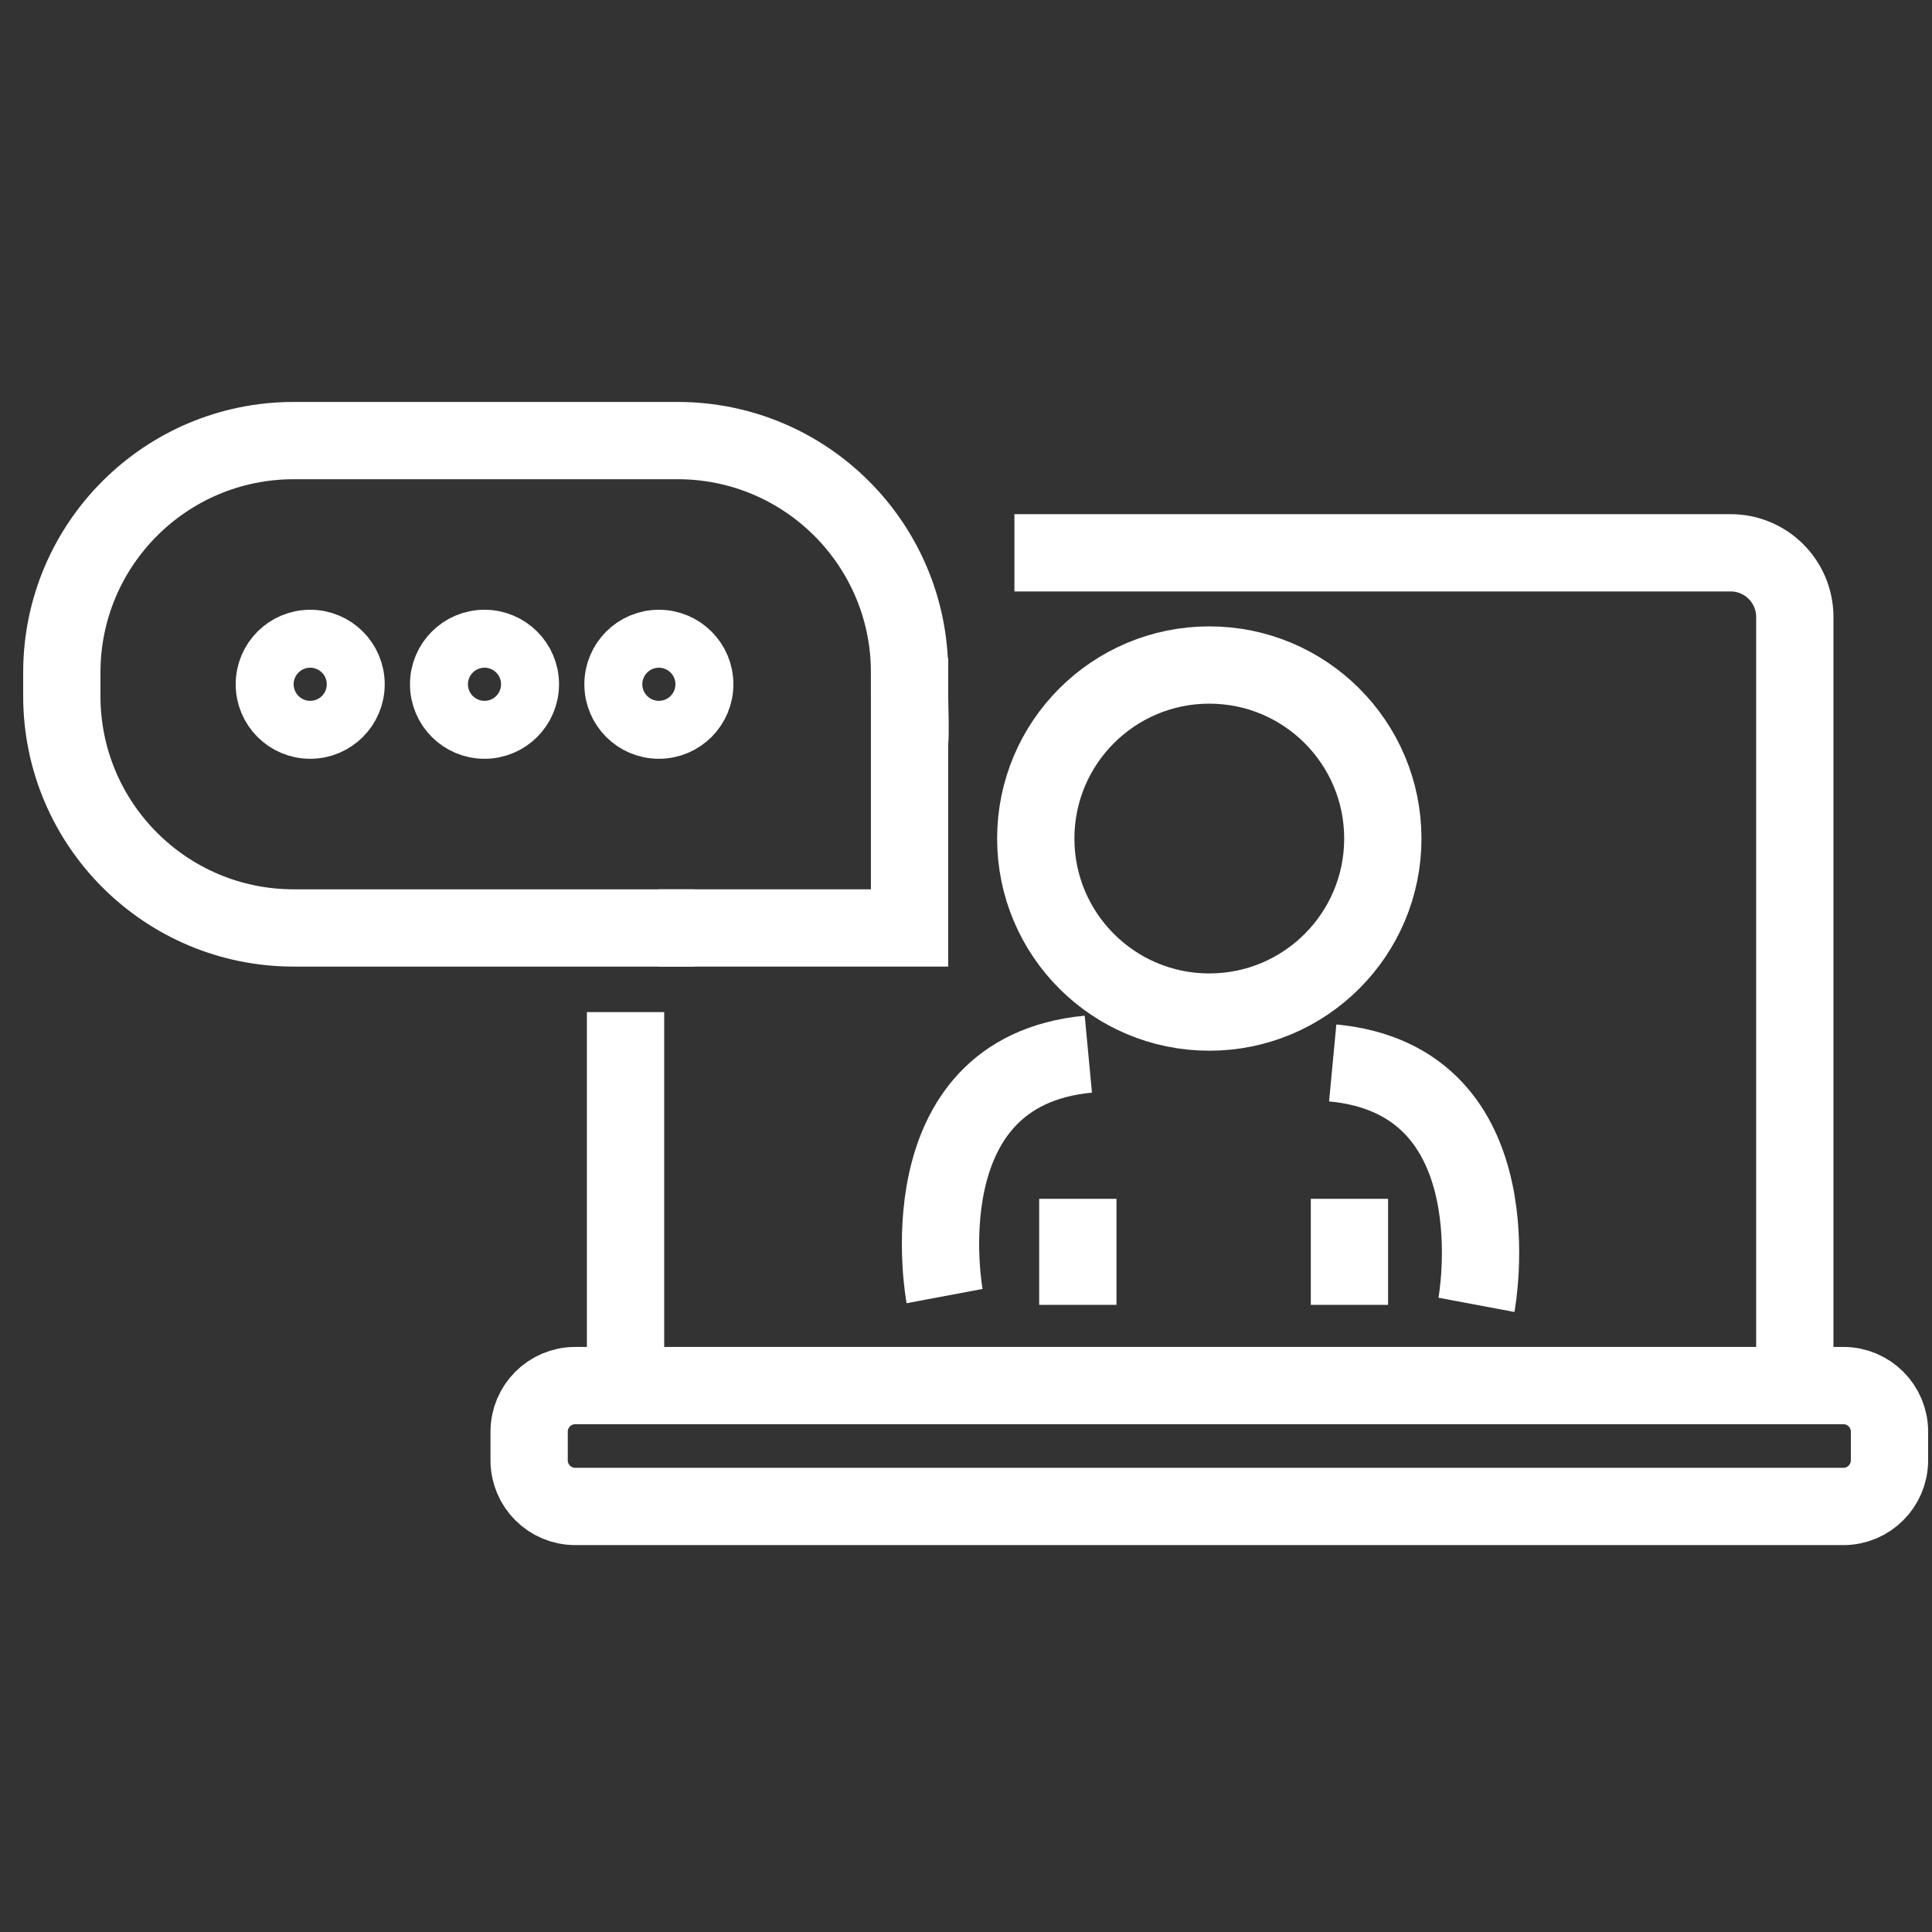
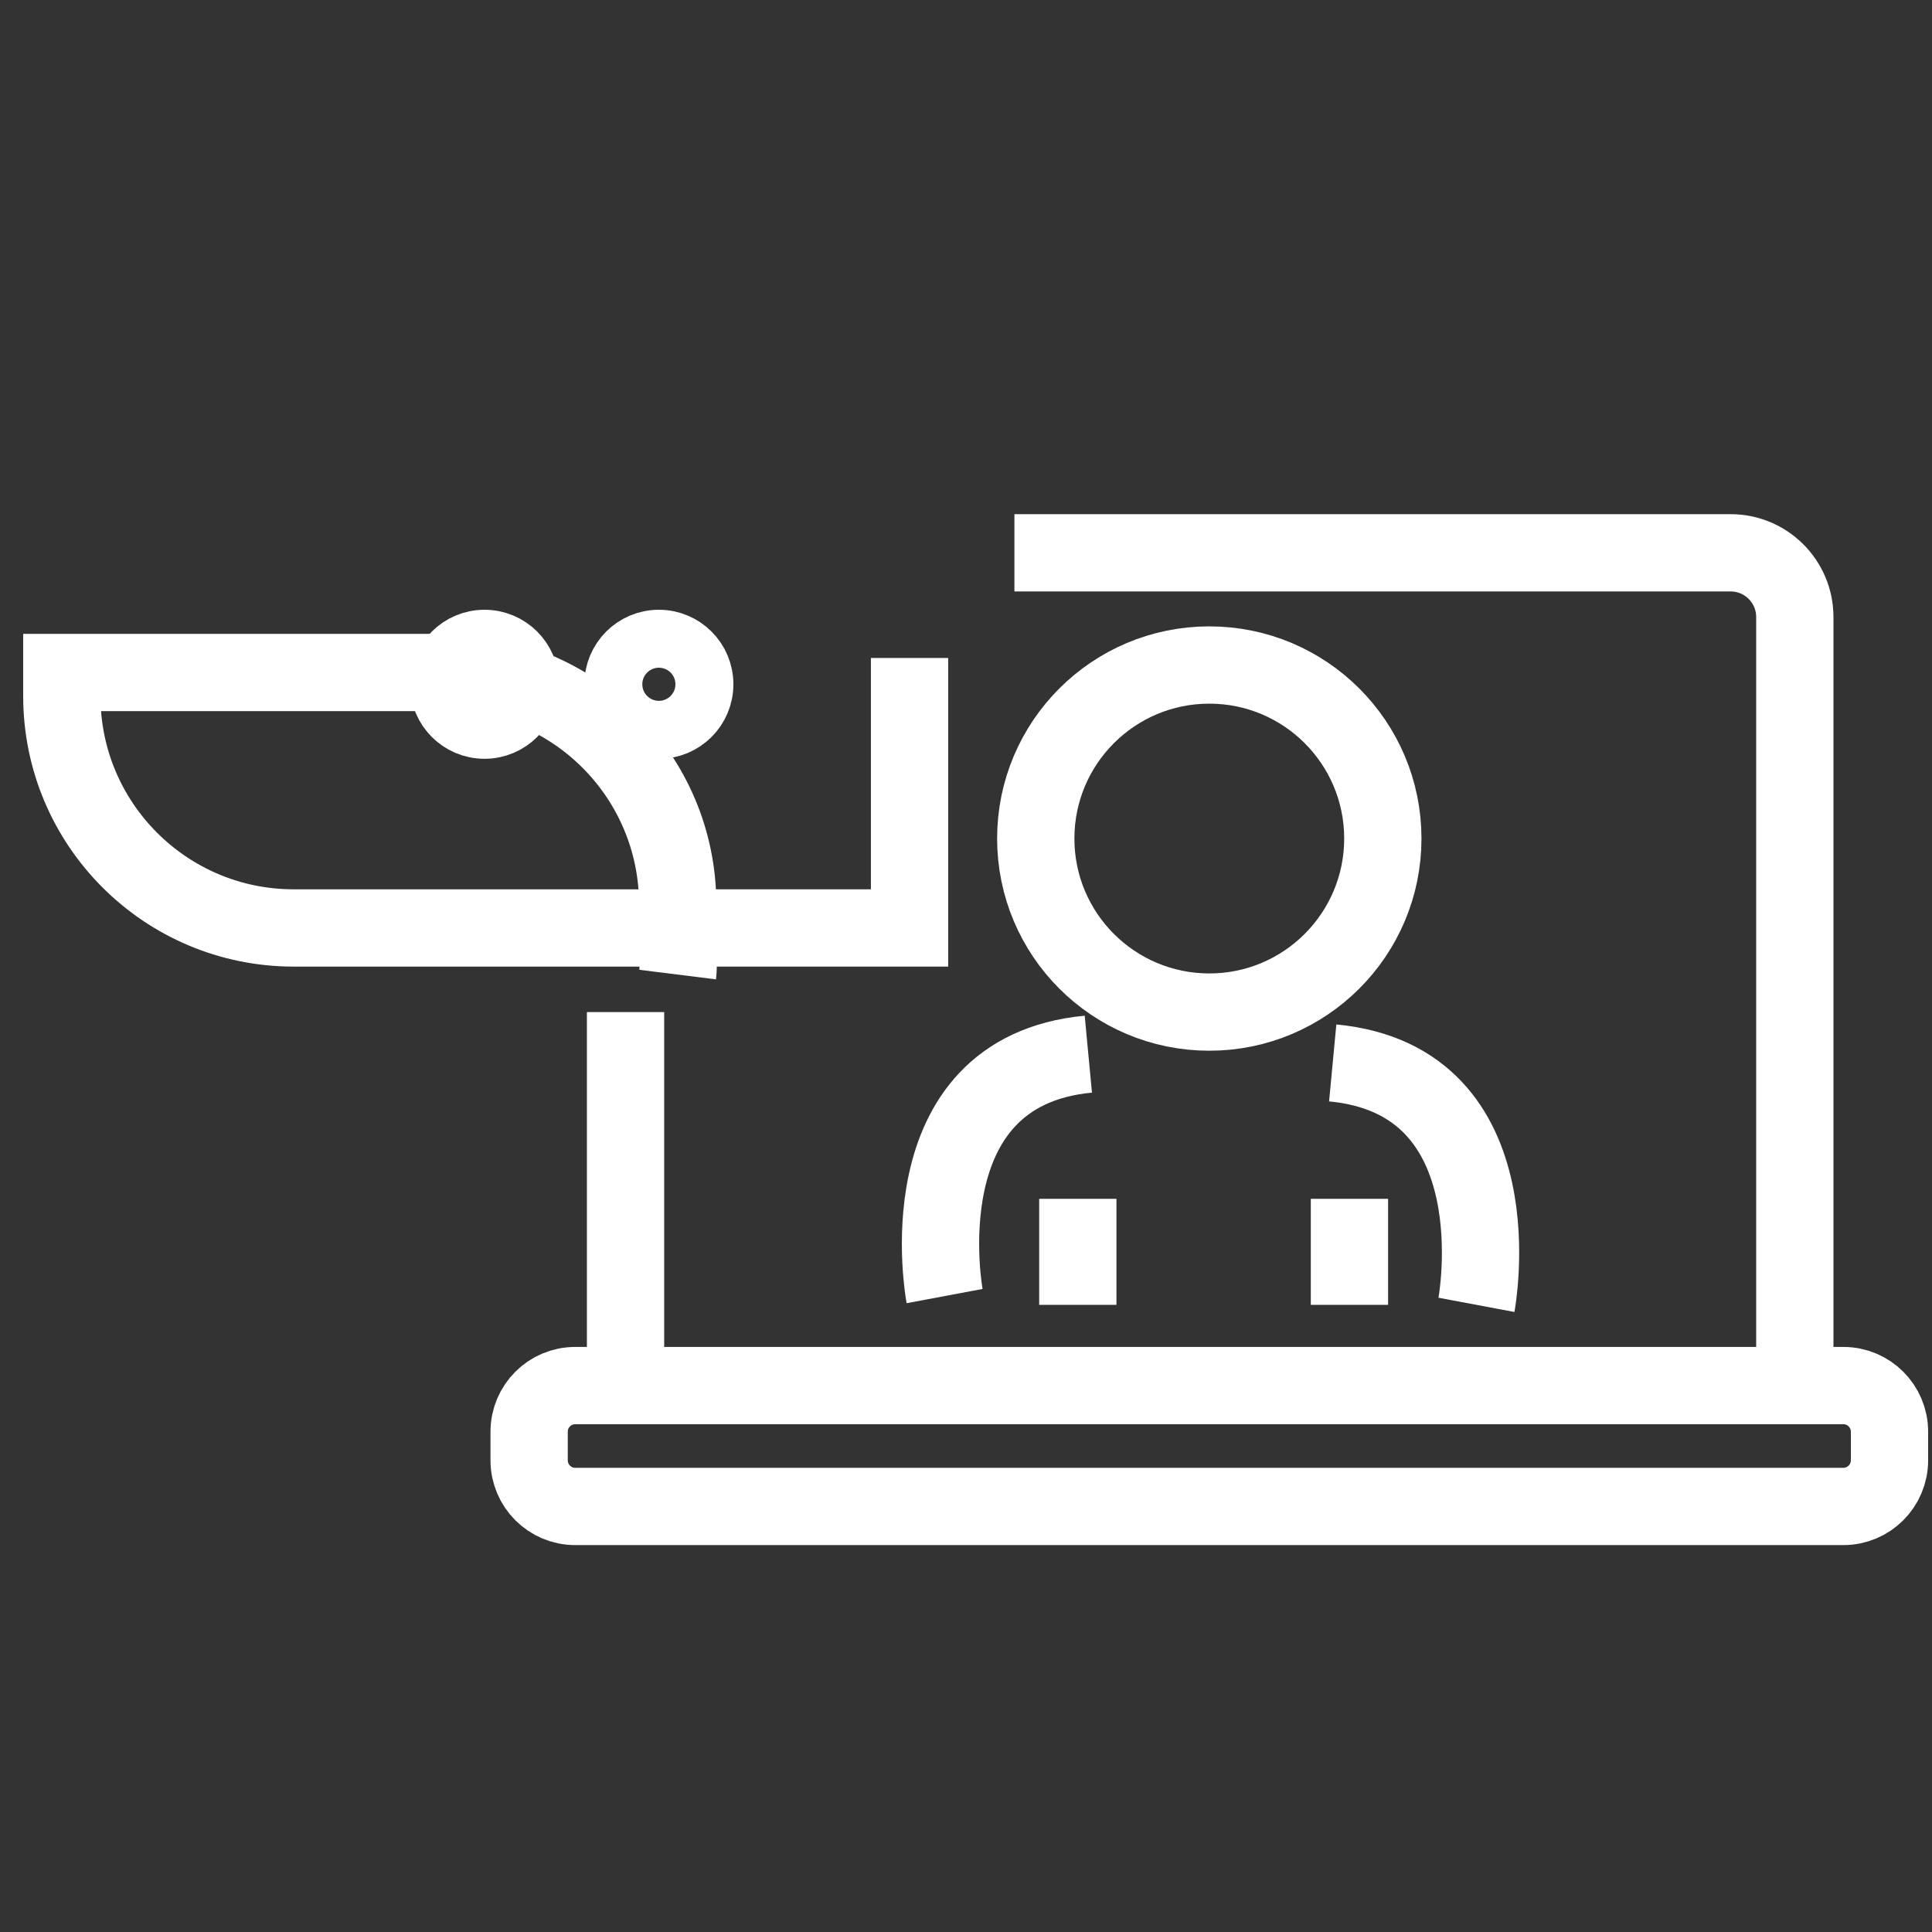
<svg xmlns="http://www.w3.org/2000/svg" version="1.1" id="Ebene_1" x="0px" y="0px" viewBox="0 0 100 100" style="enable-background:new 0 0 100 100;" xml:space="preserve">
  <rect x="0" y="0" width="100" height="100" fill="#333333" stroke="none" />
  <style type="text/css">
	.st0{fill:none;stroke:#FFFFFF;stroke-width:4;stroke-miterlimit:10;}
	.st1{fill:none;stroke:#FFFFFF;stroke-width:3;stroke-miterlimit:10;}
</style>
  <g id="Ebene_2_00000144303331639083223210000014217612805203720337_">
    <path class="st0" d="M95.411,77.974H29.775c-1.318,0-2.387-1.069-2.387-2.387v-1.483c0-1.318,1.069-2.387,2.387-2.387h65.638   c1.318,0,2.387,1.069,2.387,2.387v1.483C97.798,76.905,96.729,77.974,95.411,77.974z" />
    <circle class="st0" cx="62.593" cy="43.403" r="8.982" />
-     <circle class="st1" cx="16.056" cy="35.418" r="2.357" />
    <circle class="st1" cx="25.078" cy="35.418" r="2.357" />
    <circle class="st1" cx="34.103" cy="35.418" r="2.357" />
    <line class="st0" x1="55.788" y1="62.051" x2="55.788" y2="67.539" />
    <line class="st0" x1="69.847" y1="62.051" x2="69.847" y2="67.539" />
    <path class="st0" d="M48.892,67.085c0,0-2.178-11.614,7.44-12.522" />
    <path class="st0" d="M76.421,67.539c0,0,2.178-11.614-7.44-12.522" />
    <line class="st0" x1="32.378" y1="52.386" x2="32.378" y2="71.522" />
    <path class="st0" d="M92.899,71.522V31.937c0-1.836-1.488-3.324-3.324-3.324H52.506" />
    <path class="st0" d="M71.576,54.005" />
-     <path class="st0" d="M35.947,48.031H15.202c-6.628,0-12.002-5.373-12.002-12.002v-1.222c0-6.628,5.373-12.002,12.002-12.002h19.875   c6.628,0,12.002,5.373,12.002,12.002v1.222c0,0.514,0.062,1.916,0,2.413" />
+     <path class="st0" d="M35.947,48.031H15.202c-6.628,0-12.002-5.373-12.002-12.002v-1.222h19.875   c6.628,0,12.002,5.373,12.002,12.002v1.222c0,0.514,0.062,1.916,0,2.413" />
    <polyline class="st0" points="47.078,34.057 47.078,48.031 34.103,48.031  " />
  </g>
</svg>